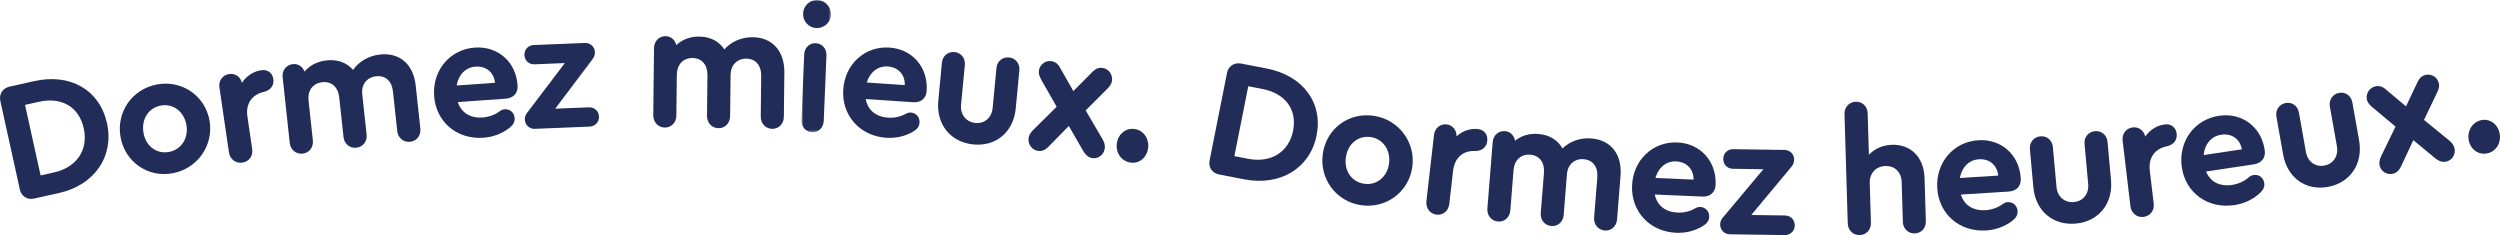
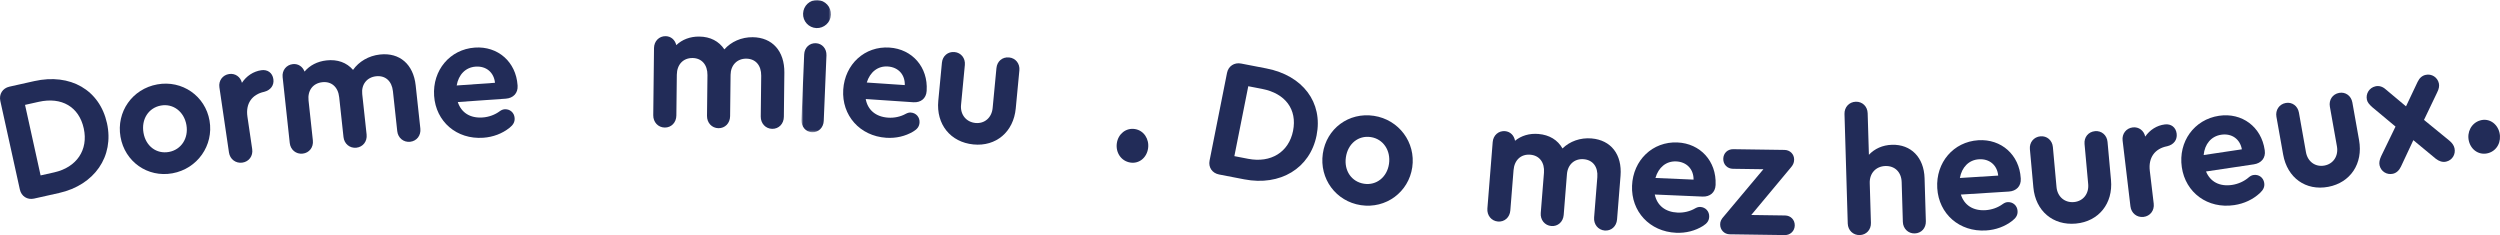
<svg xmlns="http://www.w3.org/2000/svg" xmlns:xlink="http://www.w3.org/1999/xlink" width="1106px" height="104px" viewBox="0 0 1106 104" version="1.1">
  <title>dwsh_horizontal_alternative_fr_group</title>
  <desc>Created with Sketch.</desc>
  <defs>
    <polygon id="path-1" points="0.565 0.016 13.616 0.016 13.616 58.517 0.565 58.517" />
  </defs>
  <g id="Symbols" stroke="none" stroke-width="1" fill="none" fill-rule="evenodd">
    <g id="logo/claim_L-French">
      <g id="dwsh_horizontal_alternative_fr_group">
        <path d="M11.075,46.399 L17.958,77.603 L23.992,76.254 C33.898,74.037 39.154,66.328 37.052,56.802 C34.951,47.275 27.312,42.766 17.109,45.05 L11.075,46.399 Z M47.33,54.502 C50.574,69.205 41.8,81.873 26.084,85.389 L15.061,87.856 C12.081,88.522 9.442,86.83 8.78,83.829 L0.143,44.673 C-0.518,41.672 1.161,39.014 4.141,38.347 L15.164,35.88 C31.103,32.314 44.087,39.799 47.33,54.502 L47.33,54.502 Z" id="Fill-1" fill="#222C58" />
        <path d="M63.483,58.748 C64.503,64.681 69.243,68.216 74.733,67.223 C80.148,66.244 83.484,61.172 82.476,55.315 C81.456,49.382 76.616,45.708 71.2,46.688 C65.71,47.681 62.45,52.74 63.483,58.748 M92.702,53.387 C94.586,64.34 87.336,74.669 76.281,76.668 C65.3,78.653 55.202,71.538 53.305,60.51 C51.409,49.482 58.536,39.331 69.591,37.333 C80.572,35.348 90.818,42.435 92.702,53.387" id="Fill-3" fill="#222C58" />
        <path d="M120.94,35.006 C121.339,37.73 119.715,39.899 116.867,40.623 C111.443,41.796 108.616,45.84 109.46,51.594 L111.573,65.976 C112.017,69.004 110.132,71.52 107.24,71.941 C104.271,72.371 101.731,70.42 101.297,67.468 L97.062,38.628 C96.628,35.676 98.513,33.159 101.405,32.74 C104.07,32.352 106.414,34.022 107.032,36.64 C109.001,33.646 112.041,31.582 115.618,31.062 C118.359,30.664 120.529,32.204 120.94,35.006" id="Fill-5" fill="#222C58" />
        <path d="M183.895,37.766 L185.964,56.884 C186.294,59.943 184.338,62.403 181.461,62.721 C178.508,63.046 176.063,60.994 175.74,58.012 L173.83,40.348 C173.341,35.836 170.461,33.291 166.372,33.742 C162.283,34.193 159.796,37.407 160.251,41.613 L162.187,59.507 C162.517,62.566 160.56,65.025 157.683,65.343 C154.731,65.669 152.286,63.617 151.964,60.635 L150.053,42.971 C149.565,38.459 146.608,35.922 142.595,36.365 C138.43,36.825 136.019,40.031 136.499,44.466 L138.409,62.13 C138.74,65.189 136.785,67.649 133.907,67.966 C130.954,68.292 128.509,66.24 128.186,63.258 L125.035,34.124 C124.712,31.142 126.669,28.682 129.546,28.364 C131.893,28.105 133.876,29.434 134.73,31.662 C137.04,28.93 140.374,27.169 144.463,26.719 C149.31,26.184 153.378,27.669 156.183,30.919 C158.771,27.229 163.091,24.663 168.089,24.112 C176.796,23.151 182.886,28.437 183.895,37.766" id="Fill-7" fill="#222C58" />
        <path d="M202.036,37.816 L218.983,36.624 C218.527,32.083 215.153,29.142 210.407,29.476 C205.963,29.788 202.851,33.031 202.036,37.816 M228.97,37.705 L228.985,37.937 C229.202,41.177 227.082,43.418 223.767,43.652 L202.527,45.145 C204.053,49.844 208.005,52.357 213.503,51.971 C216.215,51.78 218.95,50.812 221.111,49.188 C221.834,48.672 222.496,48.392 223.25,48.34 C225.584,48.175 227.51,49.823 227.671,52.215 C227.785,53.912 227.114,55.2 225.389,56.562 C222.155,59.114 218.171,60.634 213.801,60.941 C202.052,61.767 192.816,53.813 192.051,42.394 C191.291,31.052 199.073,21.824 210.069,21.05 C220.238,20.335 228.276,27.367 228.97,37.705" id="Fill-9" fill="#222C58" />
-         <path d="M264.996,51.568 C265.092,53.962 263.308,55.907 260.853,56.008 L236.599,56.996 C234.219,57.094 232.283,55.3 232.186,52.906 C232.135,51.635 232.471,50.721 233.75,49.17 L249.883,27.906 L236.491,28.452 C234.037,28.552 232.103,26.833 232.004,24.365 C231.904,21.895 233.692,20.024 236.147,19.924 L258.689,19.004 C261.144,18.904 263.077,20.624 263.173,23.018 C263.231,24.439 262.75,25.433 261.9,26.516 L245.629,48.087 L260.509,47.479 C262.965,47.38 264.896,49.099 264.996,51.568" id="Fill-11" fill="#222C58" />
        <path d="M346.998,32.162 L346.779,51.675 C346.744,54.795 344.522,57.034 341.645,57 C338.692,56.964 336.521,54.596 336.556,51.552 L336.759,33.522 C336.81,28.918 334.268,25.999 330.179,25.95 C326.09,25.901 323.255,28.834 323.207,33.126 L323.001,51.39 C322.966,54.512 320.744,56.749 317.867,56.715 C314.913,56.68 312.744,54.311 312.778,51.268 L312.981,33.238 C313.033,28.633 310.415,25.714 306.401,25.666 C302.236,25.617 299.477,28.55 299.426,33.077 L299.223,51.106 C299.188,54.228 296.967,56.465 294.088,56.43 C291.135,56.395 288.966,54.028 289,50.985 L289.335,21.247 C289.369,18.203 291.59,15.966 294.468,16 C296.815,16.028 298.615,17.611 299.195,19.959 C301.798,17.492 305.297,16.129 309.385,16.179 C314.232,16.236 318.072,18.234 320.455,21.853 C323.447,18.454 328.015,16.402 333.013,16.461 C341.721,16.565 347.106,22.64 346.998,32.162" id="Fill-13" fill="#222C58" />
        <g id="Group-17" transform="translate(354, 0)">
          <mask id="mask-2" fill="white">
            <use xlink:href="#path-1" />
          </mask>
          <g id="Clip-16" />
          <path d="M13.61,6.539 C13.469,9.961 10.509,12.571 7.152,12.42 C3.795,12.269 1.135,9.406 1.277,5.983 C1.423,2.485 4.309,-0.128 7.666,0.023 C11.023,0.174 13.755,3.04 13.61,6.539 M0.571,53.043 L1.771,24.065 C1.895,21.099 4.102,18.989 6.948,19.117 C9.721,19.241 11.746,21.542 11.623,24.509 L10.422,53.487 C10.299,56.454 8.088,58.639 5.242,58.512 C2.469,58.387 0.448,56.009 0.571,53.043" id="Fill-15" fill="#222C58" mask="url(#mask-2)" />
        </g>
        <path d="M383.458,36.508 L400.277,37.642 C400.417,33.095 397.479,29.73 392.768,29.414 C388.358,29.116 384.877,31.893 383.458,36.508 M409.957,40.072 L409.943,40.302 C409.737,43.531 407.362,45.456 404.073,45.234 L382.991,43.812 C383.884,48.661 387.445,51.681 392.902,52.049 C395.593,52.23 398.408,51.648 400.744,50.339 C401.521,49.927 402.208,49.742 402.956,49.793 C405.273,49.949 406.956,51.839 406.803,54.222 C406.695,55.914 405.869,57.094 403.996,58.203 C400.485,60.283 396.37,61.241 392.034,60.949 C380.373,60.162 372.32,51.047 373.045,39.666 C373.766,28.363 382.612,20.31 393.527,21.047 C403.619,21.727 410.614,29.767 409.957,40.072" id="Fill-18" fill="#222C58" />
        <path d="M415.101,44.581 L416.707,27.731 C416.991,24.743 419.382,22.737 422.313,23.028 C425.169,23.31 427.136,25.747 426.851,28.735 L425.166,46.428 C424.763,50.641 427.404,53.994 431.536,54.403 C435.594,54.805 438.741,52.025 439.142,47.811 L440.829,30.118 C441.112,27.131 443.429,25.117 446.434,25.415 C449.289,25.698 451.258,28.134 450.973,31.122 L449.367,47.973 C448.375,58.389 440.625,64.89 430.631,63.901 C420.487,62.898 414.109,54.999 415.101,44.581" id="Fill-20" fill="#222C58" />
-         <path d="M488.758,65.6 C488.412,68.369 486.045,70.323 483.285,69.956 C481.644,69.739 480.406,68.715 479.396,67.094 L472.849,55.748 L463.73,65.017 C462.429,66.329 460.906,66.987 459.34,66.779 C456.58,66.413 454.695,63.895 455.041,61.127 C455.194,59.895 455.869,58.735 457.087,57.488 L467.468,47.215 L460.746,35.454 C459.764,33.604 459.442,32.544 459.585,31.391 C459.931,28.621 462.372,26.678 465.133,27.044 C466.699,27.252 468.02,28.209 468.882,29.81 L474.853,40.298 L483.354,31.729 C484.739,30.349 486.168,29.835 487.735,30.043 C490.42,30.399 492.305,32.917 491.959,35.685 C491.815,36.84 491.215,38.01 489.839,39.314 L480.308,48.84 L487.745,61.556 C488.617,63.079 488.911,64.37 488.758,65.6" id="Fill-22" fill="#222C58" />
        <path d="M494.086,63.357 C494.666,59.294 498.117,56.437 502.131,57.094 C506.072,57.739 508.494,61.558 507.915,65.62 C507.324,69.762 503.958,72.553 500.018,71.907 C496.003,71.251 493.495,67.498 494.086,63.357" id="Fill-24" fill="#222C58" />
        <path d="M552.238,38.146 L546.083,69.077 L552.194,70.258 C562.229,72.198 570.171,67.323 572.049,57.88 C573.928,48.437 568.684,41.324 558.348,39.327 L552.238,38.146 Z M582.461,59.892 C579.56,74.465 566.383,82.42 550.465,79.344 L539.299,77.186 C536.281,76.603 534.523,74.024 535.114,71.049 L542.836,32.237 C543.428,29.263 546.045,27.529 549.063,28.112 L560.228,30.27 C576.373,33.39 585.36,45.319 582.461,59.892 L582.461,59.892 Z" id="Fill-26" fill="#222C58" />
        <path d="M595.416,69.595 C594.555,75.56 597.96,80.453 603.475,81.292 C608.915,82.119 613.642,78.385 614.493,72.496 C615.355,66.532 611.897,61.474 606.457,60.647 C600.942,59.808 596.289,63.555 595.416,69.595 M624.788,73.983 C623.198,84.994 613.134,92.45 602.031,90.762 C591.002,89.084 583.617,79.053 585.218,67.966 C586.819,56.879 596.711,49.553 607.815,51.242 C618.844,52.919 626.378,62.973 624.788,73.983" id="Fill-28" fill="#222C58" />
-         <path d="M657.959,62.369 C657.641,65.144 655.547,66.842 652.663,66.805 C647.223,66.536 643.51,69.757 642.837,75.613 L641.158,90.253 C640.804,93.336 638.374,95.306 635.526,94.961 C632.604,94.606 630.695,92.031 631.04,89.026 L634.409,59.669 C634.753,56.665 637.184,54.694 640.031,55.039 C642.654,55.357 644.448,57.606 644.363,60.33 C646.996,57.915 650.404,56.688 653.927,57.115 C656.625,57.442 658.287,59.519 657.959,62.369" id="Fill-30" fill="#222C58" />
        <path d="M716.925,77.784 L715.385,97.079 C715.137,100.167 712.778,102.222 709.92,101.981 C706.988,101.734 704.994,99.236 705.234,96.224 L706.658,78.396 C707.022,73.843 704.695,70.771 700.635,70.429 C696.574,70.088 693.558,72.786 693.219,77.031 L691.777,95.092 C691.53,98.179 689.171,100.233 686.314,99.993 C683.382,99.747 681.386,97.247 681.628,94.238 L683.051,76.409 C683.415,71.854 681.012,68.777 677.027,68.442 C672.891,68.094 669.951,70.799 669.594,75.275 L668.169,93.105 C667.923,96.192 665.563,98.247 662.706,98.006 C659.774,97.758 657.779,95.26 658.02,92.25 L660.369,62.844 C660.609,59.834 662.968,57.779 665.825,58.019 C668.156,58.216 669.837,59.911 670.254,62.278 C673.007,60.023 676.576,58.924 680.636,59.267 C685.447,59.672 689.127,61.924 691.25,65.677 C694.454,62.527 699.131,60.824 704.093,61.241 C712.739,61.969 717.677,68.368 716.925,77.784" id="Fill-32" fill="#222C58" />
        <path d="M732.371,78.731 L749.236,79.461 C749.272,74.908 746.253,71.613 741.53,71.408 C737.108,71.218 733.687,74.08 732.371,78.731 M758.982,81.657 L758.973,81.888 C758.841,85.125 756.507,87.108 753.209,86.966 L732.071,86.053 C733.076,90.881 736.709,93.817 742.181,94.054 C744.879,94.17 747.684,93.52 749.993,92.153 C750.762,91.723 751.445,91.52 752.196,91.553 C754.519,91.653 756.245,93.503 756.148,95.892 C756.078,97.588 755.279,98.787 753.43,99.943 C749.962,102.109 745.863,103.166 741.515,102.979 C729.823,102.473 721.552,93.548 722.019,82.145 C722.483,70.817 731.155,62.546 742.099,63.019 C752.218,63.456 759.405,71.331 758.982,81.657" id="Fill-34" fill="#222C58" />
        <path d="M794,99.725 C793.966,102.159 792.069,104.035 789.6,104 L765.206,103.652 C762.811,103.618 760.967,101.689 761,99.254 C761.018,97.96 761.405,97.053 762.773,95.55 L780.122,74.868 L766.653,74.675 C764.183,74.64 762.338,72.787 762.372,70.276 C762.407,67.765 764.304,65.966 766.773,66 L789.445,66.324 C791.914,66.359 793.76,68.212 793.727,70.646 C793.706,72.093 793.169,73.075 792.256,74.127 L774.754,95.112 L789.72,95.325 C792.189,95.36 794.034,97.213 794,99.725" id="Fill-36" fill="#222C58" />
        <path d="M851.43,78.802 L851.997,97.857 C852.088,100.906 850.028,103.18 847.066,103.269 C844.18,103.356 841.91,101.135 841.822,98.163 L841.297,80.556 C841.166,76.135 838.27,73.322 834.094,73.448 C829.917,73.573 827.044,76.634 827.173,80.979 L827.698,98.586 C827.787,101.635 825.651,103.912 822.767,103.997 C819.804,104.086 817.534,101.865 817.445,98.893 L816.003,50.417 C815.914,47.444 818.049,45.091 821.01,45.003 C823.896,44.916 826.164,47.061 826.254,50.11 L826.802,68.479 C829.306,65.81 832.829,64.178 837.006,64.053 C845.435,63.8 851.157,69.655 851.43,78.802" id="Fill-38" fill="#222C58" />
        <path d="M867.054,78.742 L884.001,77.679 C883.578,73.135 880.225,70.168 875.48,70.466 C871.036,70.745 867.903,73.963 867.054,78.742 M893.975,78.835 L893.988,79.066 C894.182,82.308 892.046,84.534 888.732,84.742 L867.491,86.074 C868.982,90.784 872.915,93.326 878.413,92.98 C881.125,92.811 883.865,91.864 886.038,90.256 C886.763,89.745 887.427,89.471 888.18,89.424 C890.516,89.278 892.429,90.94 892.572,93.332 C892.673,95.03 891.994,96.312 890.26,97.66 C887.009,100.188 883.016,101.679 878.647,101.953 C866.897,102.69 857.722,94.666 857.041,83.243 C856.363,71.898 864.207,62.729 875.204,62.04 C885.372,61.401 893.356,68.493 893.975,78.835" id="Fill-40" fill="#222C58" />
        <path d="M899.559,82.887 L898.025,66.006 C897.753,63.014 899.735,60.583 902.672,60.305 C905.535,60.035 907.922,62.054 908.193,65.047 L909.805,82.771 C910.189,86.992 913.406,89.783 917.548,89.392 C921.616,89.008 924.2,85.67 923.816,81.45 L922.203,63.725 C921.932,60.732 923.839,58.308 926.852,58.024 C929.713,57.754 932.101,59.773 932.372,62.765 L933.907,79.646 C934.857,90.081 928.432,97.962 918.414,98.907 C908.245,99.866 900.508,93.322 899.559,82.887" id="Fill-42" fill="#222C58" />
        <path d="M962.959,59.15 C963.287,61.902 961.61,64.042 958.749,64.695 C953.305,65.736 950.38,69.731 951.072,75.543 L952.803,90.072 C953.167,93.13 951.22,95.612 948.324,95.959 C945.351,96.316 942.867,94.288 942.511,91.305 L939.041,62.171 C938.688,59.189 940.634,56.706 943.53,56.359 C946.198,56.039 948.493,57.781 949.041,60.429 C951.084,57.47 954.171,55.472 957.754,55.042 C960.497,54.713 962.622,56.32 962.959,59.15" id="Fill-44" fill="#222C58" />
        <path d="M974.897,68.587 L991.804,66.061 C991.002,61.565 987.395,58.897 982.663,59.603 C978.229,60.266 975.353,63.747 974.897,68.587 M1001.9,66.352 L1001.933,66.583 C1002.395,69.8 1000.438,72.204 997.132,72.698 L975.943,75.863 C977.828,80.433 981.981,82.629 987.466,81.809 C990.172,81.404 992.841,80.224 994.886,78.431 C995.572,77.86 996.215,77.529 996.967,77.417 C999.295,77.068 1001.352,78.56 1001.694,80.935 C1001.936,82.621 1001.36,83.958 999.734,85.453 C996.682,88.255 992.801,90.088 988.443,90.739 C976.722,92.489 966.859,85.279 965.229,73.944 C963.61,62.685 970.717,52.861 981.687,51.222 C991.831,49.706 1000.424,56.09 1001.9,66.352" id="Fill-46" fill="#222C58" />
        <path d="M1010.066,68.376 L1007.093,51.672 C1006.567,48.71 1008.311,46.105 1011.184,45.562 C1013.984,45.033 1016.511,46.831 1017.038,49.792 L1020.159,67.331 C1020.902,71.507 1024.315,74.001 1028.366,73.235 C1032.344,72.483 1034.602,68.918 1033.86,64.741 L1030.739,47.202 C1030.212,44.24 1031.883,41.648 1034.83,41.092 C1037.629,40.563 1040.157,42.361 1040.684,45.322 L1043.656,62.026 C1045.493,72.352 1039.839,80.799 1030.042,82.65 C1020.097,84.53 1011.903,78.703 1010.066,68.376" id="Fill-48" fill="#222C58" />
        <path d="M1085.875,65.585 C1086.469,68.26 1084.894,70.884 1082.18,71.503 C1080.566,71.87 1079.064,71.355 1077.577,70.209 L1067.663,62.007 L1062.172,73.722 C1061.385,75.385 1060.173,76.52 1058.633,76.871 C1055.919,77.49 1053.313,75.819 1052.719,73.144 C1052.455,71.955 1052.704,70.649 1053.434,69.077 L1059.777,55.996 L1049.56,47.473 C1048.024,46.105 1047.369,45.239 1047.121,44.125 C1046.527,41.449 1048.176,38.809 1050.89,38.19 C1052.43,37.839 1053.989,38.264 1055.33,39.442 L1064.419,47.052 L1069.56,36.198 C1070.404,34.444 1071.575,33.474 1073.116,33.123 C1075.757,32.521 1078.363,34.191 1078.957,36.867 C1079.205,37.982 1079.029,39.271 1078.168,40.95 L1072.378,53.046 L1083.582,62.204 C1084.907,63.307 1085.611,64.396 1085.875,65.585" id="Fill-50" fill="#222C58" />
        <path d="M1092.244,62.444 C1091.254,58.48 1093.343,54.385 1097.263,53.264 C1101.109,52.163 1104.754,54.617 1105.743,58.581 C1106.752,62.624 1104.717,66.621 1100.87,67.721 C1096.951,68.842 1093.252,66.487 1092.244,62.444" id="Fill-52" fill="#222C58" />
      </g>
    </g>
  </g>
</svg>